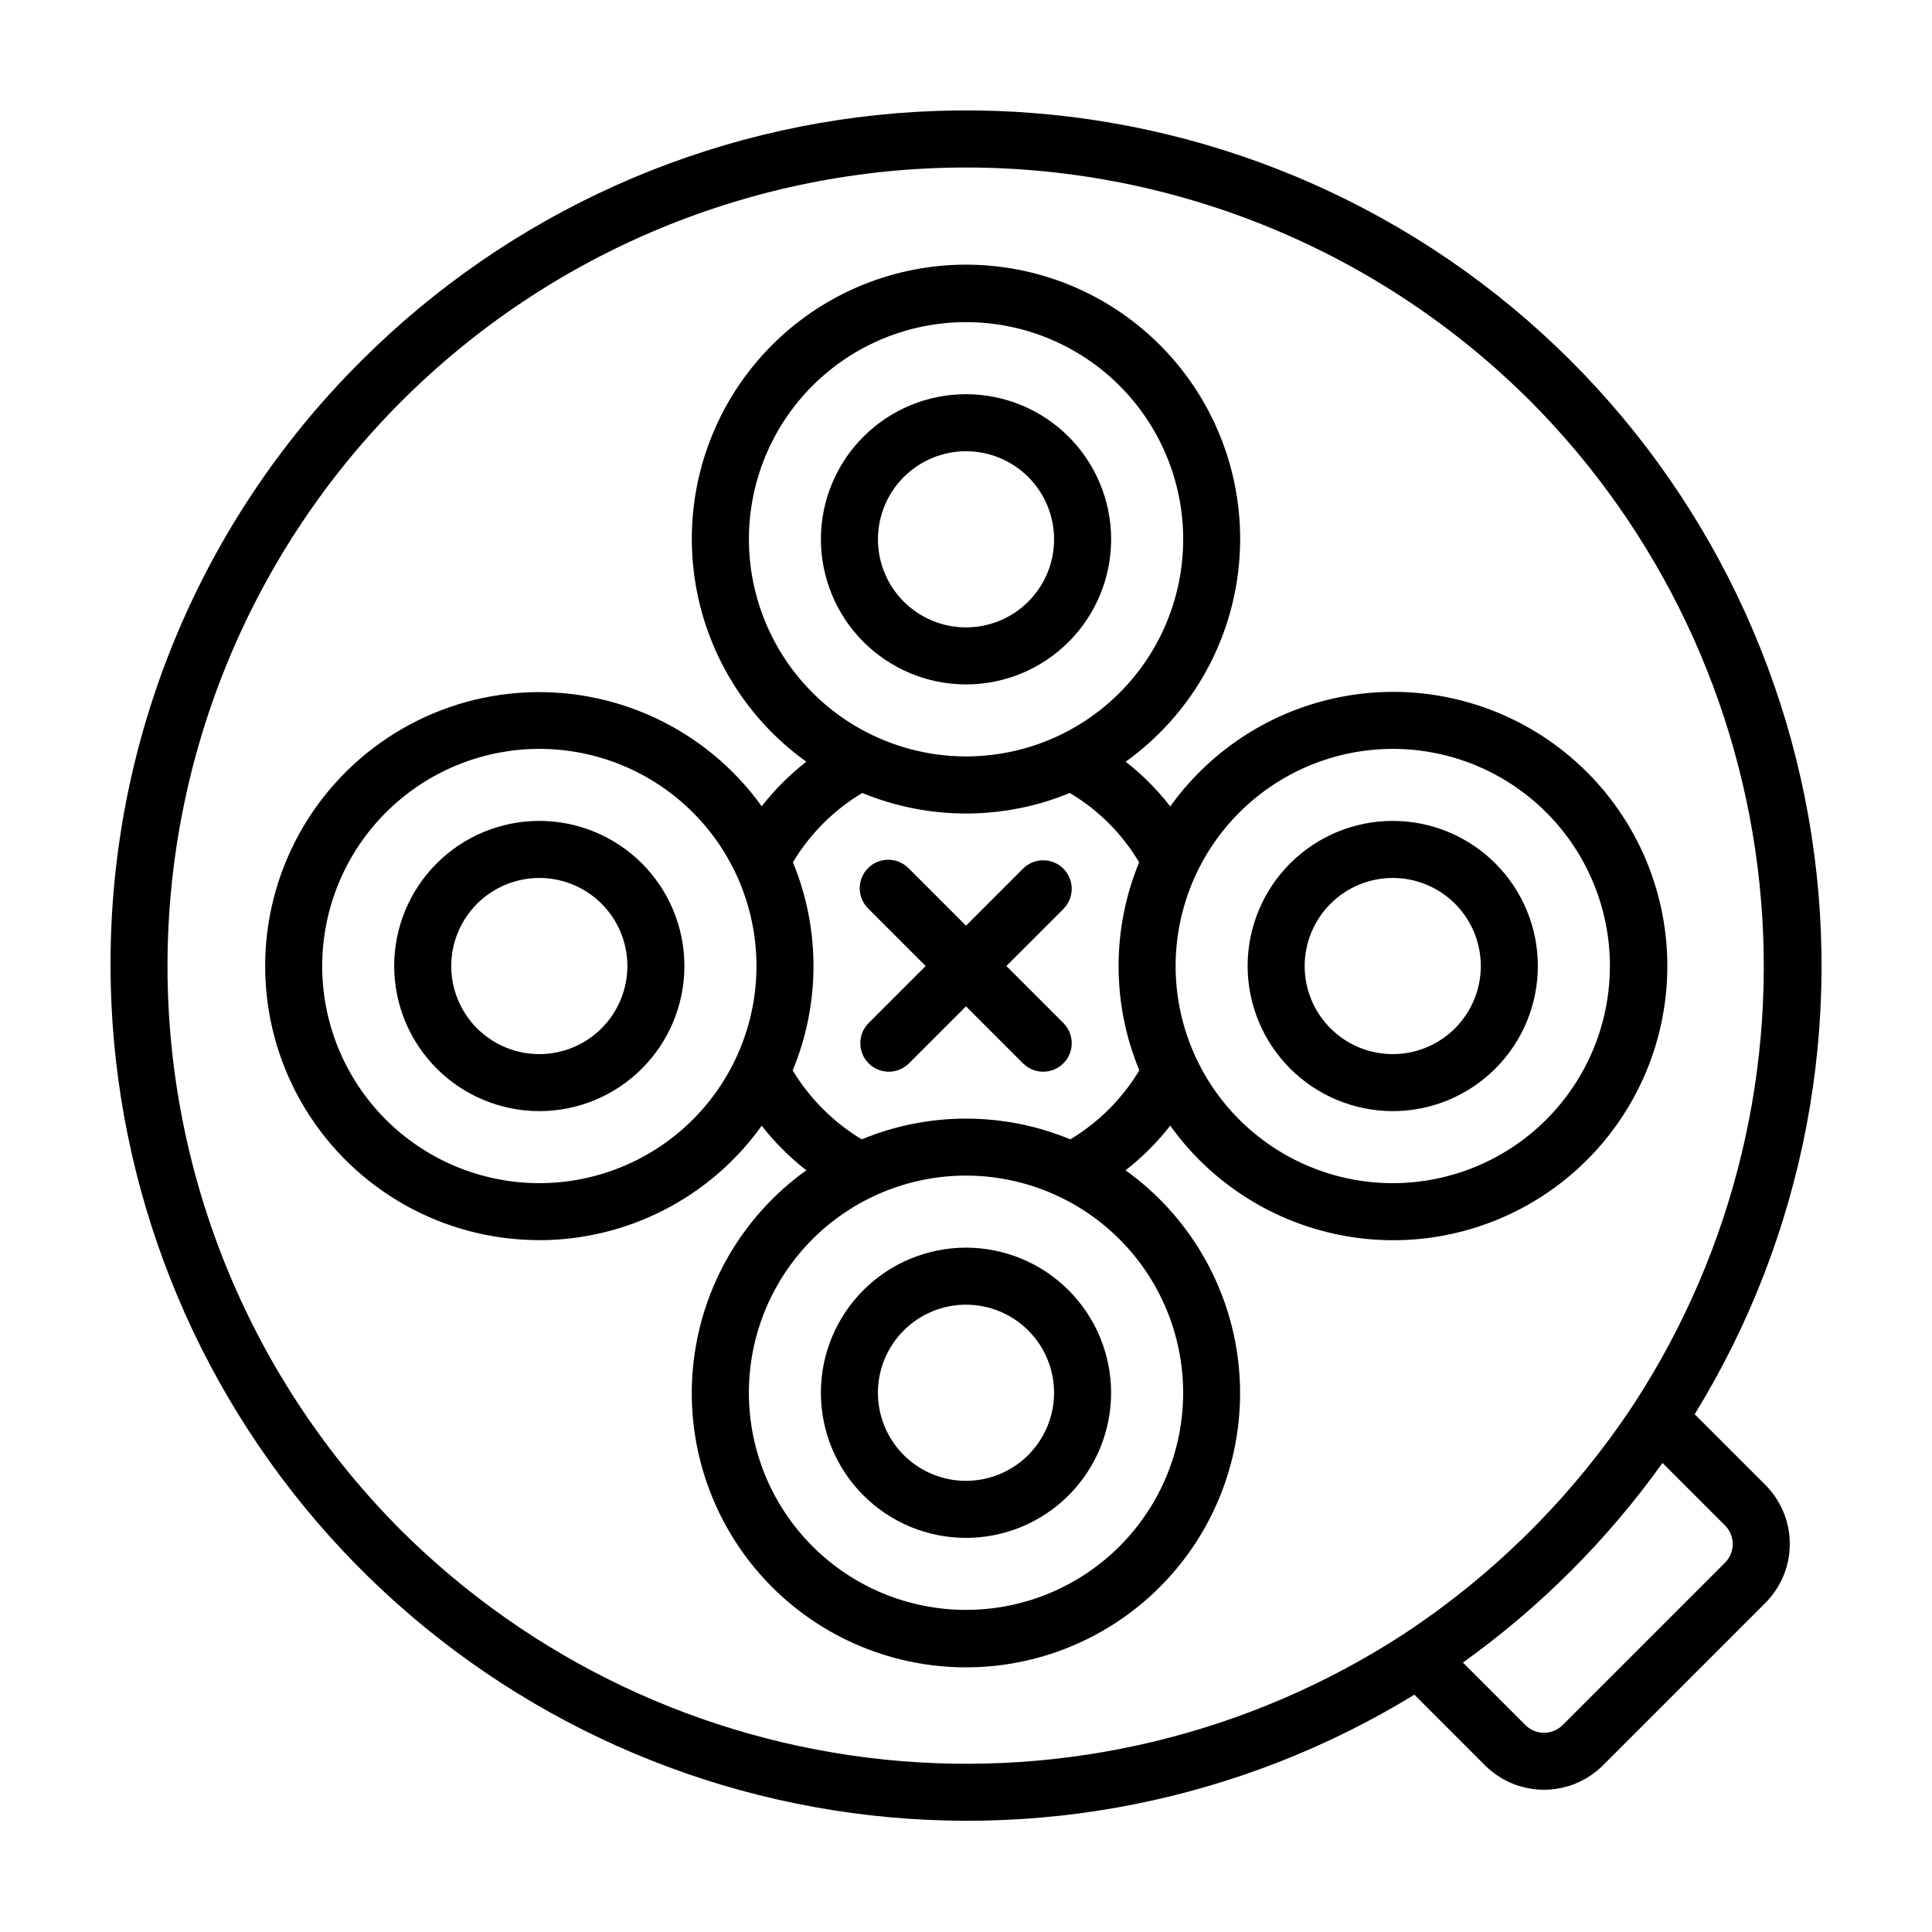
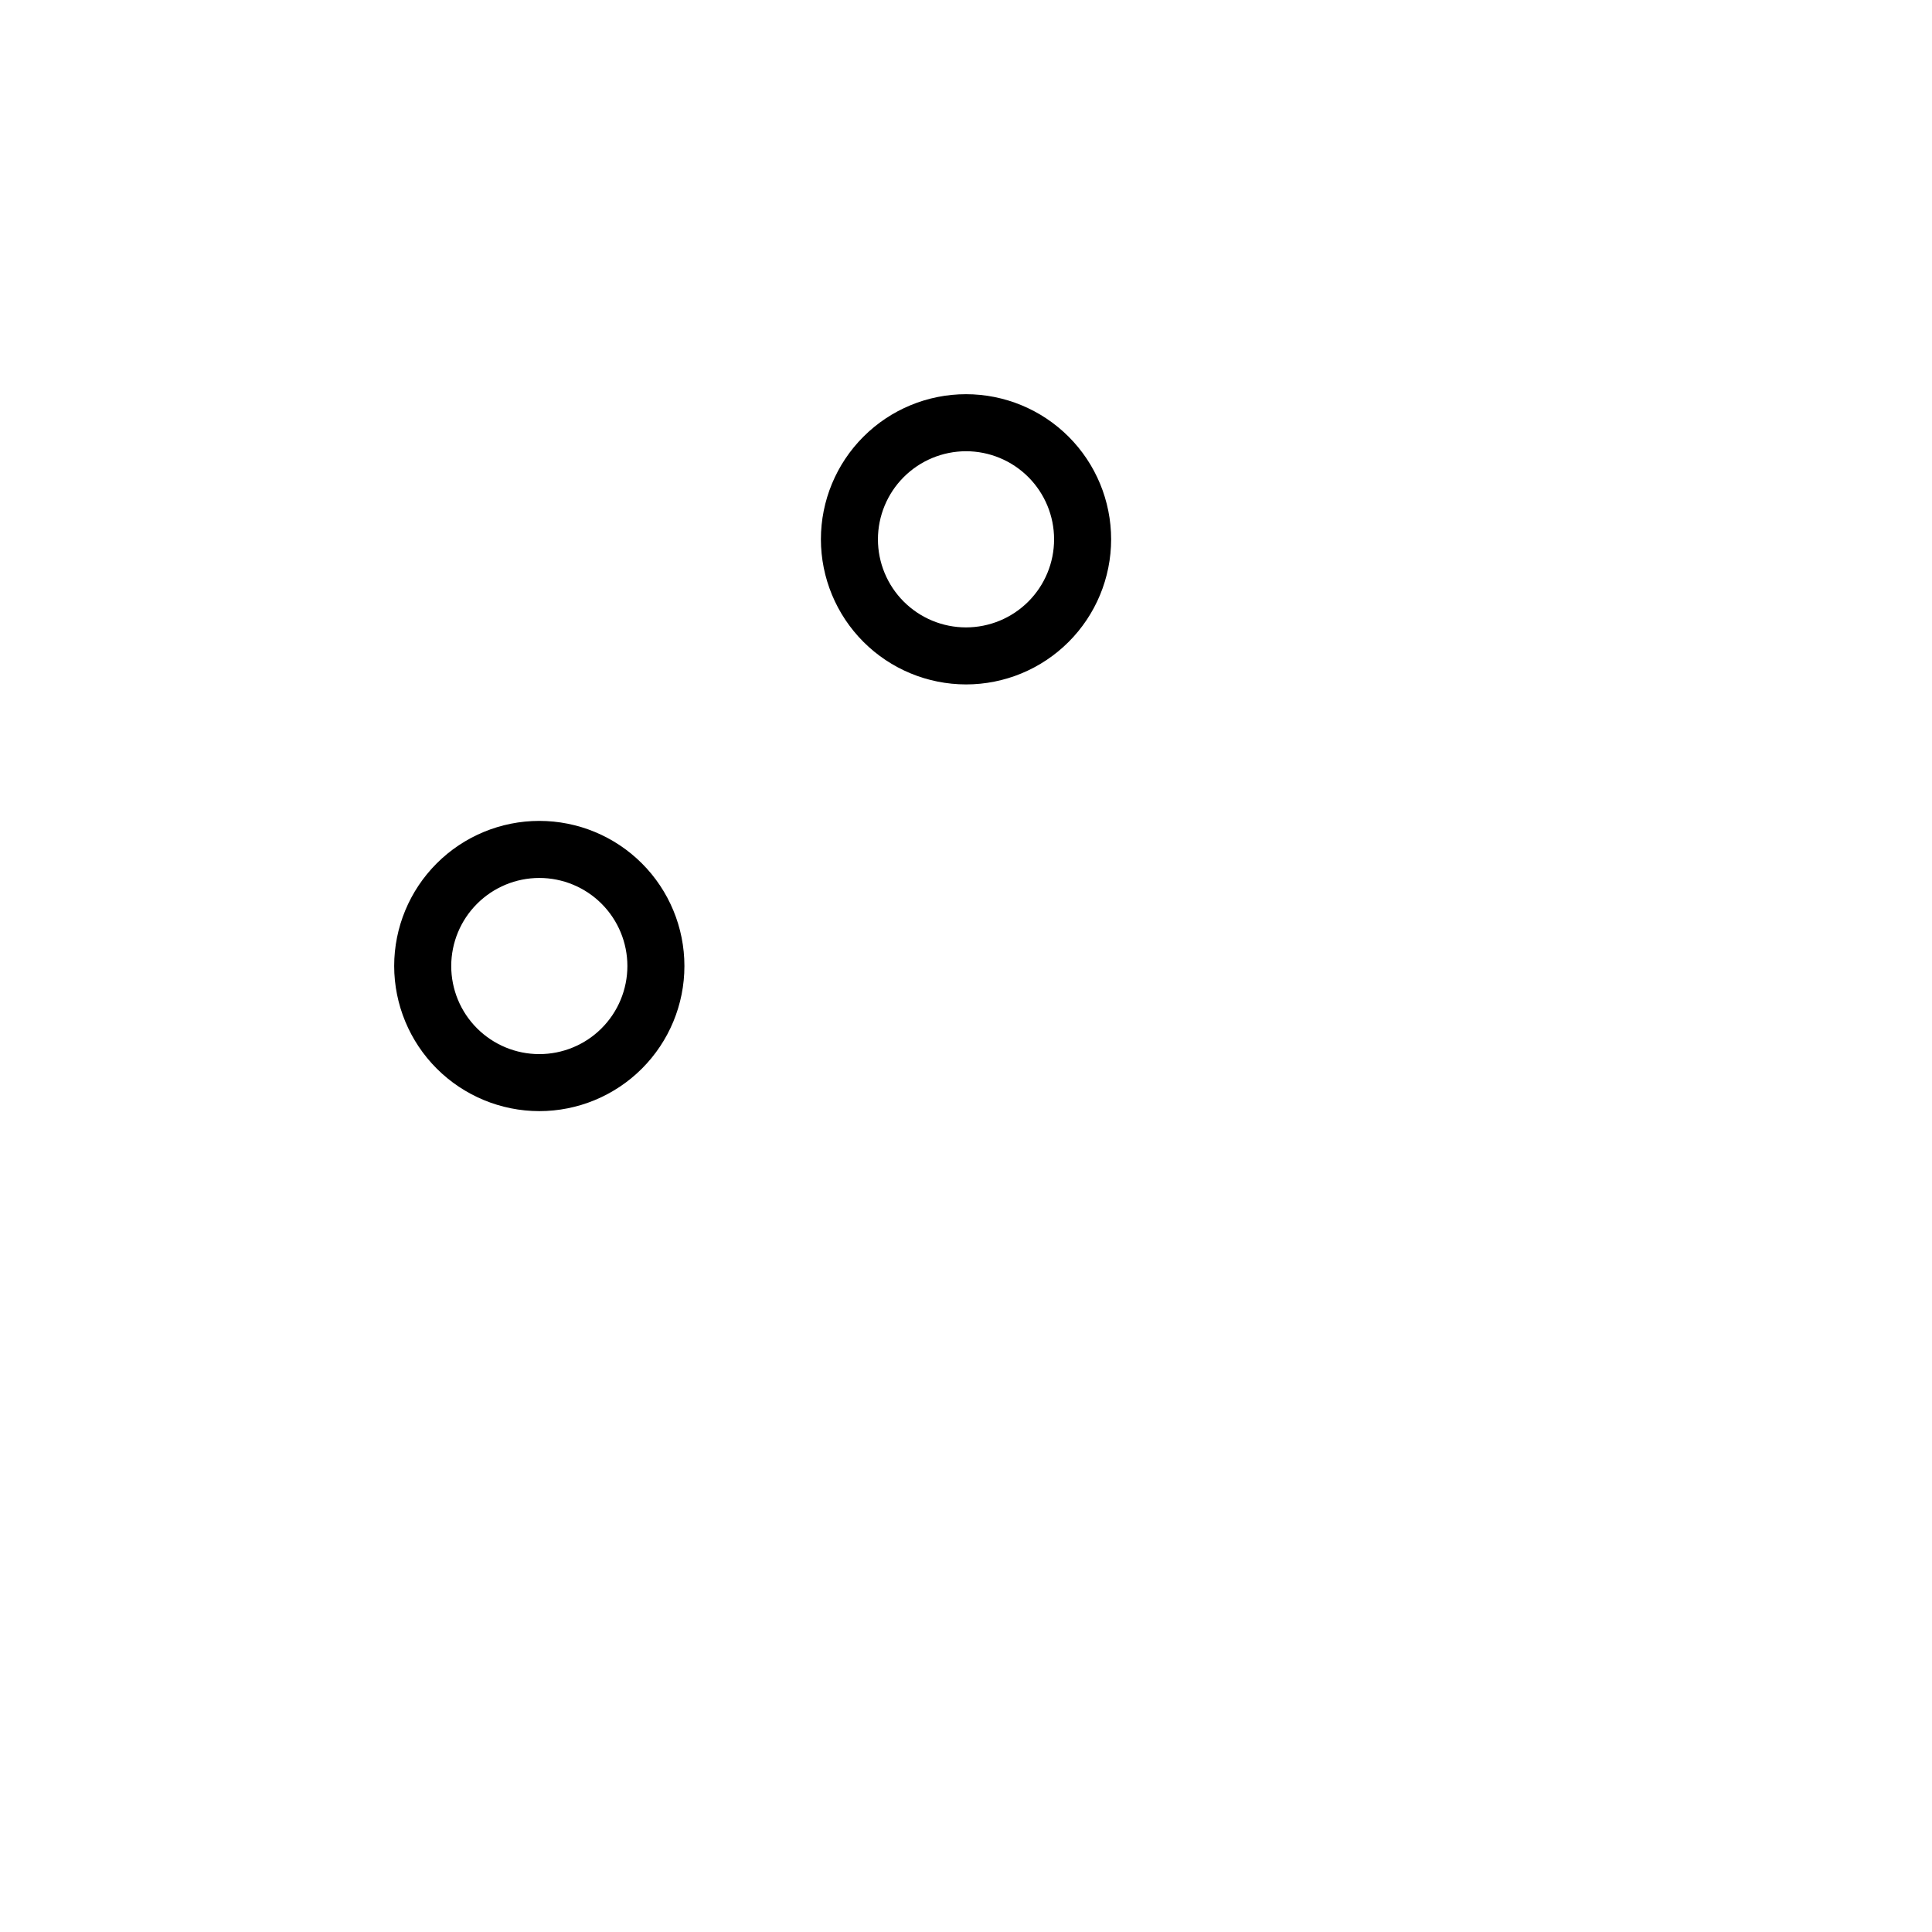
<svg xmlns="http://www.w3.org/2000/svg" fill="#000000" width="800px" height="800px" version="1.1" viewBox="144 144 512 512">
  <g>
-     <path d="m173.29 400c0.109 53.984 19.457 106.16 54.57 147.17s83.691 68.156 137.02 76.574c53.328 8.422 107.91-2.441 153.95-30.637l18.723 18.734c4.144 4.137 9.762 6.461 15.617 6.461s11.473-2.324 15.617-6.461l43.07-43.07c4.137-4.144 6.457-9.762 6.457-15.617s-2.32-11.473-6.457-15.617l-18.75-18.746c29.113-47.312 39.84-103.67 30.148-158.37-9.691-54.699-39.129-103.94-82.723-138.37-43.598-34.43-98.316-51.652-153.77-48.406-55.457 3.25-107.79 26.746-147.07 66.027-21.117 21.004-37.859 45.988-49.258 73.508s-17.223 57.027-17.137 86.812zm427.88 158.11-43.055 43.055c-2.731 2.715-7.137 2.715-9.867 0l-16.566-16.57h0.004c20.414-14.613 38.285-32.484 52.898-52.902l16.566 16.566c2.711 2.719 2.719 7.121 0.02 9.852zm-51.531-307.74c34.23 34.426 55.633 79.539 60.648 127.83 5.016 48.289-6.664 96.84-33.09 137.56-16.059 24.457-36.961 45.359-61.418 61.422-40.727 26.43-89.277 38.113-137.57 33.102-48.293-5.016-93.406-26.418-127.84-60.652-39.684-39.684-61.98-93.508-61.98-149.63 0-56.125 22.297-109.95 61.98-149.63 39.684-39.684 93.508-61.98 149.63-61.98 56.121 0 109.95 22.297 149.63 61.98z" />
    <path d="m400 325.38c10.199 0 19.98-4.051 27.191-11.262 7.215-7.211 11.266-16.992 11.27-27.191 0-10.199-4.051-19.98-11.262-27.195-7.215-7.211-16.996-11.262-27.195-11.266-10.199 0-19.98 4.051-27.191 11.266-7.215 7.211-11.266 16.992-11.266 27.191 0.012 10.195 4.066 19.969 11.273 27.18 7.211 7.211 16.984 11.266 27.18 11.277zm0-61.797c6.188-0.004 12.129 2.457 16.504 6.832 4.379 4.379 6.84 10.312 6.84 16.504 0.004 6.191-2.457 12.129-6.832 16.508-4.379 4.379-10.316 6.836-16.508 6.84-6.191 0-12.125-2.461-16.504-6.836-4.379-4.379-6.84-10.316-6.84-16.508 0.008-6.188 2.469-12.121 6.844-16.496s10.309-6.836 16.496-6.844z" />
-     <path d="m513.09 438.46c10.199 0 19.98-4.055 27.191-11.266 7.211-7.211 11.266-16.992 11.266-27.191 0-10.199-4.051-19.98-11.262-27.191-7.211-7.211-16.992-11.266-27.191-11.266-10.199 0-19.98 4.051-27.191 11.262-7.215 7.211-11.266 16.992-11.27 27.191 0.012 10.195 4.066 19.973 11.273 27.184 7.211 7.211 16.988 11.266 27.184 11.277zm0-61.793c6.191 0 12.129 2.457 16.508 6.836 4.375 4.379 6.836 10.316 6.832 16.508 0 6.191-2.461 12.129-6.84 16.504-4.379 4.379-10.316 6.836-16.508 6.836-6.191-0.004-12.125-2.465-16.504-6.844-4.375-4.379-6.832-10.316-6.828-16.508 0.008-6.188 2.469-12.117 6.848-16.492 4.375-4.375 10.305-6.836 16.492-6.84z" />
-     <path d="m400 474.64c-10.199 0-19.98 4.055-27.195 11.266-7.211 7.211-11.262 16.992-11.262 27.191s4.051 19.98 11.262 27.191c7.215 7.211 16.996 11.266 27.195 11.266s19.98-4.055 27.191-11.266c7.211-7.211 11.262-16.992 11.262-27.191-0.008-10.195-4.066-19.973-11.273-27.18-7.211-7.211-16.984-11.266-27.18-11.277zm0 61.797c-6.191 0-12.129-2.457-16.508-6.836-4.375-4.375-6.836-10.312-6.836-16.504s2.461-12.129 6.836-16.504c4.379-4.379 10.316-6.836 16.508-6.836 6.188 0 12.125 2.457 16.504 6.836 4.375 4.375 6.836 10.312 6.836 16.504-0.008 6.188-2.469 12.121-6.844 16.496-4.375 4.379-10.309 6.84-16.496 6.844z" />
-     <path d="m286.92 472.66c23.391-0.02 45.336-11.309 58.945-30.332 3.438 4.41 7.406 8.379 11.816 11.816-16.789 12.023-27.668 30.621-29.918 51.145-2.254 20.527 4.336 41.039 18.117 56.418 13.781 15.375 33.453 24.16 54.102 24.16 20.648 0 40.32-8.785 54.105-24.16 13.781-15.379 20.367-35.891 18.117-56.418-2.254-20.523-13.133-39.121-29.918-51.145 4.41-3.449 8.387-7.422 11.844-11.828 12.023 16.789 30.621 27.668 51.148 29.922 20.527 2.254 41.043-4.336 56.422-18.117 15.375-13.785 24.164-33.457 24.164-54.109 0-20.648-8.789-40.324-24.164-54.105-15.379-13.785-35.895-20.371-56.422-18.121-20.527 2.254-39.125 13.137-51.148 29.926-3.43-4.43-7.398-8.41-11.809-11.855 16.781-12.027 27.656-30.625 29.906-51.152 2.246-20.523-4.344-41.035-18.125-56.41s-33.457-24.16-54.102-24.16c-20.648 0-40.32 8.785-54.105 24.16-13.781 15.375-20.371 35.887-18.125 56.41 2.25 20.527 13.125 39.125 29.91 51.152-4.41 3.441-8.375 7.41-11.816 11.82-14.758-20.555-39.152-31.941-64.387-30.059-25.234 1.883-47.664 16.766-59.211 39.285-11.543 22.516-10.535 49.418 2.664 71.004 13.199 21.59 36.684 34.75 61.988 34.738zm170.63 40.43c0 15.262-6.062 29.898-16.852 40.691-10.793 10.789-25.43 16.852-40.691 16.855-15.262 0-29.898-6.062-40.688-16.855-10.793-10.789-16.855-25.426-16.859-40.688 0-15.262 6.062-29.898 16.852-40.691 10.793-10.793 25.43-16.855 40.691-16.859 15.258 0.016 29.887 6.082 40.676 16.871 10.789 10.789 16.855 25.418 16.871 40.676zm55.547-170.63c15.262 0 29.898 6.062 40.691 16.855 10.793 10.793 16.855 25.43 16.855 40.691-0.004 15.262-6.066 29.898-16.859 40.691-10.793 10.789-25.434 16.852-40.695 16.852-15.262-0.004-29.898-6.066-40.688-16.863-10.793-10.793-16.852-25.43-16.852-40.691 0.02-15.258 6.09-29.883 16.879-40.668 10.785-10.785 25.414-16.852 40.668-16.867zm-170.63-55.547c0-15.262 6.062-29.898 16.855-40.691 10.793-10.793 25.43-16.855 40.691-16.852 15.262 0 29.898 6.062 40.691 16.855 10.789 10.793 16.852 25.434 16.852 40.695-0.004 15.262-6.066 29.898-16.863 40.688-10.793 10.793-25.43 16.852-40.691 16.852-15.258-0.02-29.883-6.09-40.668-16.879-10.785-10.785-16.852-25.414-16.867-40.668zm30.047 67.234c17.613 7.254 37.379 7.254 54.988 0 7.57 4.492 13.887 10.812 18.375 18.383-7.273 17.66-7.254 37.484 0.055 55.129-4.508 7.496-10.785 13.773-18.281 18.281-17.699-7.328-37.586-7.328-55.285 0-7.484-4.512-13.766-10.777-18.293-18.258 7.32-17.656 7.344-37.496 0.062-55.168 4.512-7.547 10.824-13.859 18.379-18.367zm-85.594-11.688c15.262-0.004 29.902 6.059 40.695 16.852 10.793 10.793 16.855 25.43 16.855 40.691 0 15.262-6.062 29.902-16.855 40.691-10.793 10.793-25.434 16.855-40.695 16.855-15.262-0.004-29.898-6.066-40.691-16.859-10.789-10.797-16.852-25.434-16.848-40.695 0.02-15.254 6.09-29.879 16.875-40.664 10.785-10.785 25.41-16.855 40.664-16.871z" />
    <path d="m286.92 438.46c10.199 0 19.98-4.055 27.191-11.266 7.211-7.211 11.266-16.992 11.266-27.191 0-10.199-4.051-19.98-11.262-27.191-7.211-7.211-16.992-11.266-27.191-11.266s-19.98 4.051-27.191 11.262c-7.215 7.211-11.266 16.992-11.27 27.191 0.012 10.195 4.066 19.973 11.273 27.184 7.211 7.211 16.988 11.266 27.184 11.277zm0-61.793c6.191 0 12.129 2.457 16.508 6.836 4.375 4.379 6.836 10.316 6.836 16.508-0.004 6.191-2.465 12.129-6.844 16.504-4.375 4.379-10.316 6.836-16.508 6.836-6.191-0.004-12.125-2.465-16.504-6.844-4.375-4.379-6.832-10.316-6.828-16.508 0.008-6.188 2.469-12.117 6.848-16.492 4.375-4.375 10.305-6.836 16.492-6.84z" />
-     <path d="m374.2 425.8c2.953 2.953 7.734 2.953 10.688 0l15.113-15.113 15.113 15.113c2.953 2.953 7.738 2.953 10.688 0.004 2.953-2.949 2.953-7.734 0.004-10.688l-15.113-15.113 15.113-15.113v-0.004c2.949-2.953 2.949-7.738-0.004-10.688-2.953-2.953-7.742-2.949-10.691 0.004l-15.113 15.113-15.113-15.113h-0.004c-1.402-1.484-3.344-2.336-5.383-2.363-2.043-0.027-4.008 0.77-5.449 2.215-1.441 1.441-2.242 3.41-2.211 5.449 0.027 2.039 0.879 3.981 2.363 5.383l15.113 15.113-15.113 15.113v0.004c-2.949 2.949-2.949 7.734 0 10.684z" />
  </g>
</svg>